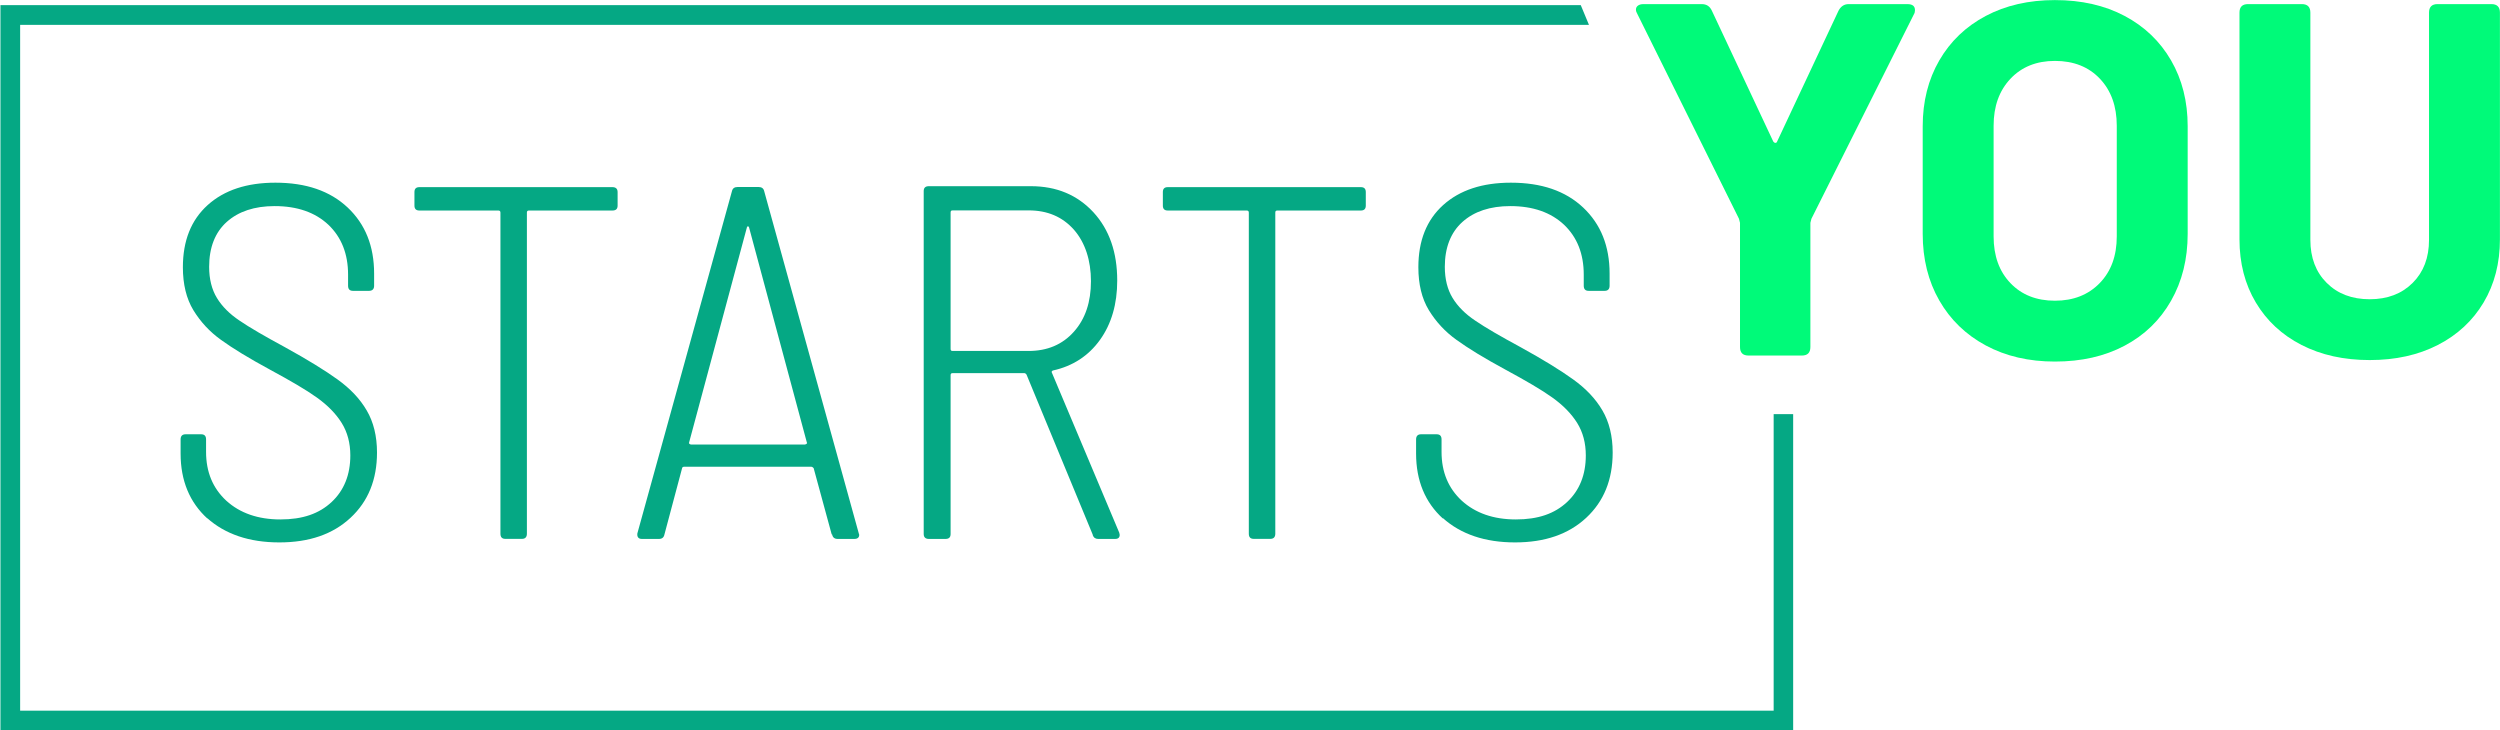
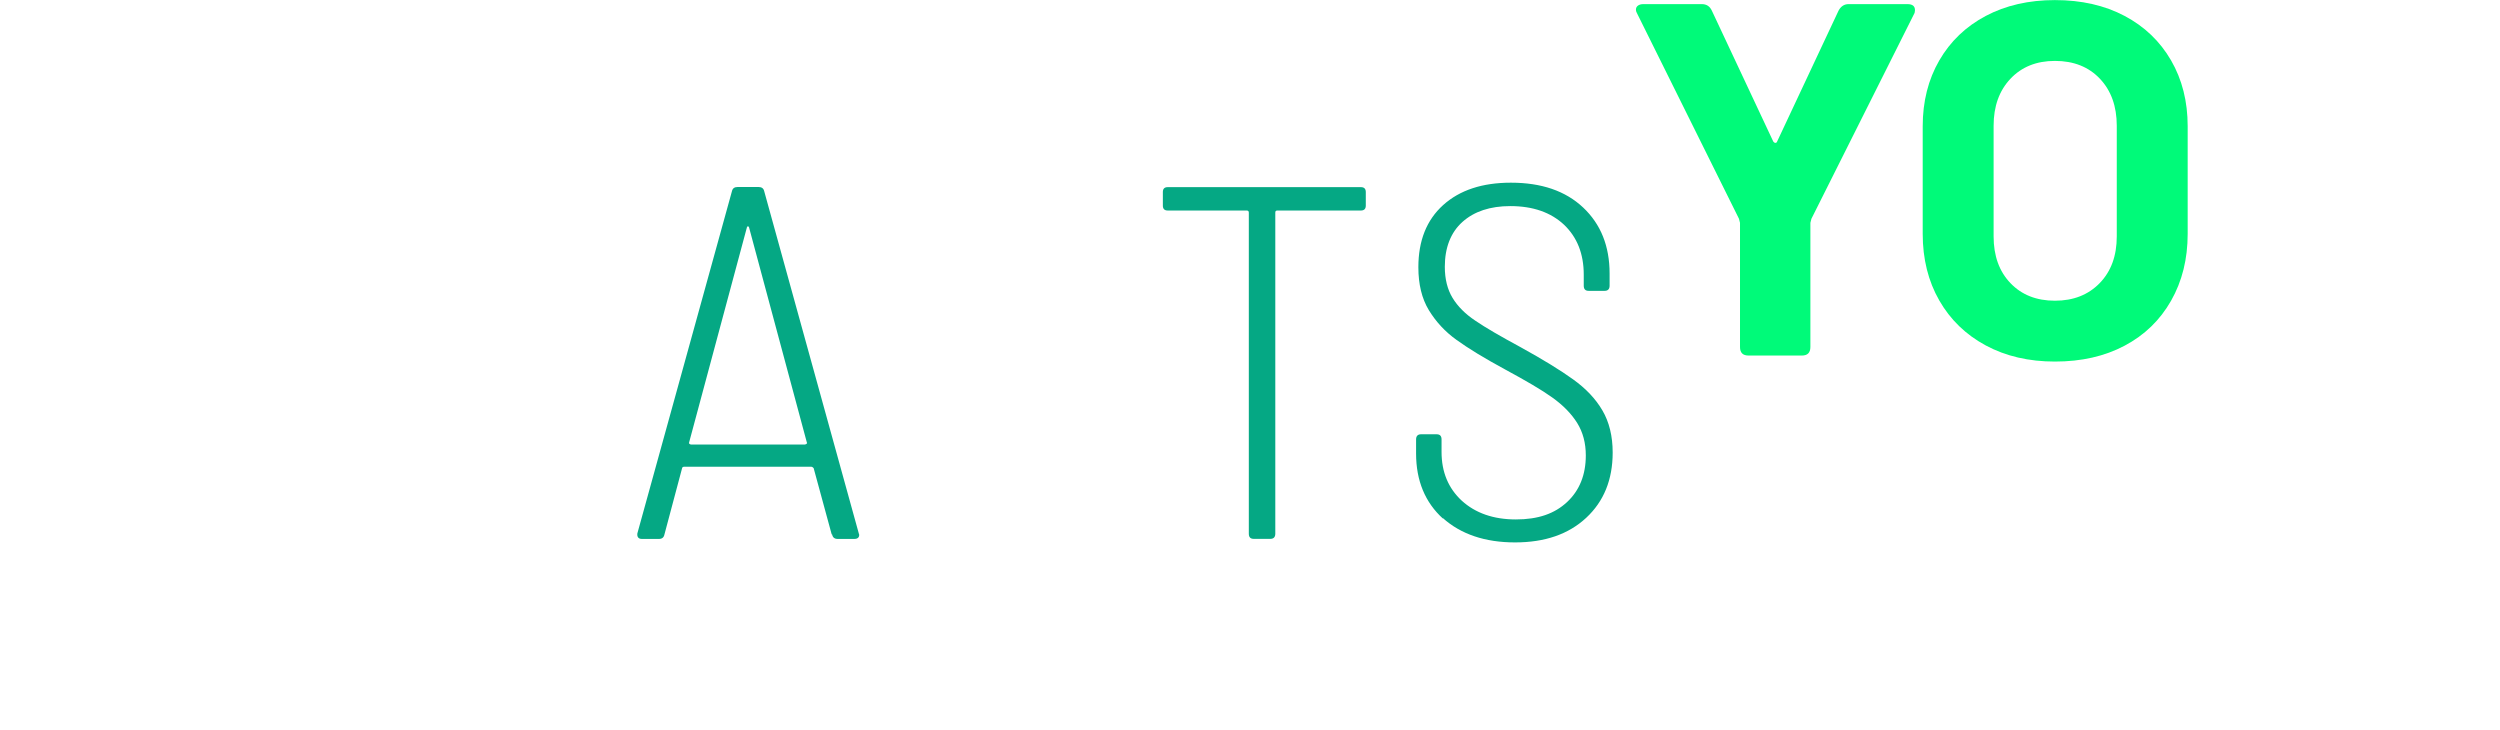
<svg xmlns="http://www.w3.org/2000/svg" version="1.1" id="svg1" width="121.303" height="35.443" viewBox="0 0 121.303 35.443">
  <defs id="defs1">
    <clipPath clipPathUnits="userSpaceOnUse" id="clipPath50">
      <path d="M 0,3592.018 H 1440 V 0 H 0 Z" transform="translate(-248.732,-3552.673)" id="path50" />
    </clipPath>
    <clipPath clipPathUnits="userSpaceOnUse" id="clipPath52">
      <path d="M 0,3592.018 H 1440 V 0 H 0 Z" transform="translate(-263.657,-3564.558)" id="path52" />
    </clipPath>
    <clipPath clipPathUnits="userSpaceOnUse" id="clipPath54">
      <path d="M 0,3592.018 H 1440 V 0 H 0 Z" transform="translate(-271.448,-3552.098)" id="path54" />
    </clipPath>
    <clipPath clipPathUnits="userSpaceOnUse" id="clipPath56">
-       <path d="M 0,3592.018 H 1440 V 0 H 0 Z" transform="translate(-280.949,-3552.083)" id="path56" />
-     </clipPath>
+       </clipPath>
    <clipPath clipPathUnits="userSpaceOnUse" id="clipPath58">
      <path d="M 0,3592.018 H 1440 V 0 H 0 Z" transform="translate(-290.884,-3564.558)" id="path58" />
    </clipPath>
    <clipPath clipPathUnits="userSpaceOnUse" id="clipPath60">
      <path d="M 0,3592.018 H 1440 V 0 H 0 Z" transform="translate(-293.692,-3552.673)" id="path60" />
    </clipPath>
    <clipPath clipPathUnits="userSpaceOnUse" id="clipPath62">
      <path d="M 0,3592.018 H 1440 V 0 H 0 Z" transform="translate(-304.501,-3558.919)" id="path62" />
    </clipPath>
    <clipPath clipPathUnits="userSpaceOnUse" id="clipPath64">
      <path d="M 0,3592.018 H 1440 V 0 H 0 Z" transform="translate(-317.59,-3561.243)" id="path64" />
    </clipPath>
    <clipPath clipPathUnits="userSpaceOnUse" id="clipPath66">
-       <path d="M 0,3592.018 H 1440 V 0 H 0 Z" transform="translate(-324.938,-3558.992)" id="path66" />
-     </clipPath>
+       </clipPath>
    <clipPath clipPathUnits="userSpaceOnUse" id="clipPath68">
-       <path d="M 0,3592.018 H 1440 V 0 H 0 Z" transform="translate(-305.726,-3556.475)" id="path68" />
-     </clipPath>
+       </clipPath>
  </defs>
  <g id="layer-MC0" transform="translate(-321.575,-27.298)">
    <g id="g1">
-       <path id="path49" d="m 0,0 c -0.65,0.59 -0.979,1.382 -0.979,2.368 v 0.515 c 0,0.12 0.06,0.187 0.18,0.187 h 0.567 c 0.12,0 0.18,-0.06 0.18,-0.187 V 2.428 c 0,-0.732 0.246,-1.323 0.739,-1.778 0.493,-0.448 1.151,-0.68 1.965,-0.68 0.814,0 1.411,0.209 1.867,0.635 0.448,0.418 0.68,0.986 0.68,1.696 0,0.448 -0.105,0.844 -0.314,1.18 C 4.676,3.817 4.377,4.123 3.981,4.407 3.585,4.691 3.018,5.02 2.286,5.416 1.501,5.841 0.904,6.207 0.493,6.506 0.075,6.805 -0.254,7.163 -0.515,7.589 -0.769,8.008 -0.896,8.531 -0.896,9.15 c 0,0.964 0.298,1.718 0.903,2.264 0.606,0.545 1.427,0.814 2.465,0.814 1.113,0 1.987,-0.299 2.63,-0.904 C 5.744,10.719 6.065,9.92 6.065,8.919 V 8.478 C 6.065,8.359 6.006,8.291 5.879,8.291 H 5.296 c -0.12,0 -0.179,0.06 -0.179,0.187 v 0.404 c 0,0.754 -0.239,1.359 -0.717,1.815 -0.478,0.448 -1.128,0.679 -1.957,0.679 -0.732,0 -1.315,-0.194 -1.741,-0.575 C 0.276,10.42 0.06,9.867 0.06,9.165 0.06,8.717 0.157,8.336 0.344,8.03 0.53,7.724 0.807,7.447 1.165,7.208 1.524,6.962 2.077,6.641 2.824,6.237 3.638,5.789 4.28,5.393 4.736,5.064 5.191,4.736 5.55,4.362 5.796,3.937 6.043,3.518 6.17,3.003 6.17,2.405 6.17,1.419 5.849,0.627 5.206,0.03 4.564,-0.568 3.705,-0.866 2.614,-0.866 c -1.09,0 -1.972,0.298 -2.629,0.888" style="fill:#05a884;fill-opacity:1;fill-rule:nonzero;stroke:none" transform="matrix(1.333,0,0,-1.333,331.643,52.462)" clip-path="url(#clipPath50)" />
-       <path id="path51" d="m 0,0 v -0.493 c 0,-0.12 -0.06,-0.179 -0.187,-0.179 h -3.04 c -0.052,0 -0.075,-0.023 -0.075,-0.075 v -11.69 c 0,-0.119 -0.059,-0.187 -0.179,-0.187 h -0.605 c -0.119,0 -0.179,0.06 -0.179,0.187 v 11.69 c 0,0.045 -0.023,0.075 -0.075,0.075 h -2.876 c -0.119,0 -0.179,0.059 -0.179,0.179 V 0 c 0,0.12 0.06,0.179 0.179,0.179 h 7.029 C -0.067,0.179 0,0.12 0,0" style="fill:#05a884;fill-opacity:1;fill-rule:nonzero;stroke:none" transform="matrix(1.333,0,0,-1.333,351.542,36.617)" clip-path="url(#clipPath52)" />
      <path id="path53" d="m 0,0 -0.657,2.413 c 0,0 -0.045,0.052 -0.09,0.052 h -4.609 c -0.052,0 -0.082,-0.015 -0.089,-0.052 L -6.088,0 C -6.11,-0.112 -6.177,-0.164 -6.289,-0.164 h -0.62 c -0.06,0 -0.105,0.015 -0.135,0.052 -0.03,0.037 -0.037,0.082 -0.03,0.149 l 3.444,12.46 c 0.022,0.097 0.089,0.149 0.201,0.149 h 0.77 c 0.112,0 0.179,-0.052 0.201,-0.149 L 0.986,0.037 1.001,-0.015 c 0,-0.097 -0.06,-0.149 -0.179,-0.149 H 0.217 c -0.112,0 -0.18,0.052 -0.202,0.164 m -5.199,3.302 c 0,0 0.037,-0.03 0.067,-0.03 h 4.138 c 0,0 0.045,0.007 0.068,0.03 0.015,0.015 0.022,0.03 0.007,0.044 l -2.106,7.836 c 0,0 -0.023,0.037 -0.038,0.037 -0.015,0 -0.022,-0.014 -0.037,-0.037 L -5.191,3.346 c 0,0 -0.008,-0.029 0.007,-0.044" style="fill:#05a884;fill-opacity:1;fill-rule:nonzero;stroke:none" transform="matrix(1.333,0,0,-1.333,361.93,53.229)" clip-path="url(#clipPath54)" />
      <path id="path55" d="m 0,0 -2.413,5.834 c 0,0 -0.037,0.052 -0.074,0.052 h -2.615 c -0.052,0 -0.074,-0.022 -0.074,-0.074 V 0.03 c 0,-0.12 -0.06,-0.179 -0.187,-0.179 h -0.605 c -0.12,0 -0.187,0.059 -0.187,0.179 v 12.482 c 0,0.119 0.06,0.179 0.187,0.179 h 3.712 c 0.941,0 1.696,-0.321 2.278,-0.949 C 0.605,11.107 0.889,10.278 0.889,9.255 0.889,8.403 0.68,7.679 0.261,7.096 -0.157,6.514 -0.732,6.14 -1.449,5.983 -1.501,5.961 -1.509,5.931 -1.486,5.894 L 0.964,0.075 0.979,0 c 0,-0.097 -0.053,-0.149 -0.165,-0.149 H 0.194 C 0.097,-0.149 0.03,-0.104 -0.007,0 M -5.176,11.742 V 6.768 c 0,-0.053 0.022,-0.075 0.074,-0.075 h 2.764 c 0.68,0 1.232,0.231 1.651,0.702 0.418,0.47 0.62,1.083 0.62,1.837 0,0.755 -0.209,1.405 -0.62,1.875 -0.419,0.471 -0.964,0.703 -1.651,0.703 h -2.764 c -0.052,0 -0.074,-0.023 -0.074,-0.075" style="fill:#05a884;fill-opacity:1;fill-rule:nonzero;stroke:none" transform="matrix(1.333,0,0,-1.333,374.599,53.249)" clip-path="url(#clipPath56)" />
      <path id="path57" d="m 0,0 v -0.493 c 0,-0.12 -0.06,-0.179 -0.179,-0.179 h -3.04 c -0.053,0 -0.075,-0.023 -0.075,-0.075 v -11.69 c 0,-0.119 -0.06,-0.187 -0.179,-0.187 h -0.605 c -0.12,0 -0.18,0.06 -0.18,0.187 v 11.69 c 0,0.045 -0.022,0.075 -0.074,0.075 h -2.876 c -0.12,0 -0.179,0.059 -0.179,0.179 V 0 c 0,0.12 0.059,0.179 0.179,0.179 h 7.029 C -0.06,0.179 0,0.12 0,0" style="fill:#05a884;fill-opacity:1;fill-rule:nonzero;stroke:none" transform="matrix(1.333,0,0,-1.333,387.845,36.617)" clip-path="url(#clipPath58)" />
      <path id="path59" d="m 0,0 c -0.65,0.59 -0.979,1.382 -0.979,2.368 v 0.515 c 0,0.12 0.06,0.187 0.18,0.187 h 0.567 c 0.12,0 0.18,-0.06 0.18,-0.187 V 2.428 c 0,-0.732 0.246,-1.323 0.739,-1.778 0.493,-0.448 1.151,-0.68 1.965,-0.68 0.814,0 1.411,0.209 1.867,0.635 0.448,0.418 0.68,0.986 0.68,1.696 0,0.448 -0.105,0.844 -0.314,1.18 C 4.676,3.817 4.377,4.123 3.981,4.407 3.585,4.691 3.018,5.02 2.286,5.416 1.501,5.841 0.904,6.207 0.493,6.506 0.075,6.805 -0.254,7.163 -0.515,7.589 -0.769,8.008 -0.896,8.531 -0.896,9.15 c 0,0.964 0.298,1.718 0.903,2.264 0.606,0.545 1.427,0.814 2.465,0.814 1.113,0 1.987,-0.299 2.63,-0.904 C 5.744,10.719 6.065,9.92 6.065,8.919 V 8.478 C 6.065,8.359 6.006,8.291 5.886,8.291 H 5.303 c -0.119,0 -0.179,0.06 -0.179,0.187 v 0.404 c 0,0.754 -0.239,1.359 -0.717,1.815 -0.478,0.448 -1.128,0.679 -1.957,0.679 -0.732,0 -1.315,-0.194 -1.74,-0.575 C 0.284,10.42 0.067,9.867 0.067,9.165 0.067,8.717 0.164,8.336 0.351,8.03 0.538,7.724 0.814,7.447 1.173,7.208 1.531,6.962 2.084,6.641 2.831,6.237 3.645,5.789 4.288,5.393 4.743,5.064 5.199,4.736 5.557,4.362 5.804,3.937 6.05,3.518 6.177,3.003 6.177,2.405 6.177,1.419 5.856,0.627 5.214,0.03 4.571,-0.568 3.712,-0.866 2.622,-0.866 c -1.091,0 -1.972,0.298 -2.629,0.888" style="fill:#05a884;fill-opacity:1;fill-rule:nonzero;stroke:none" transform="matrix(1.333,0,0,-1.333,391.59,52.462)" clip-path="url(#clipPath60)" />
      <path id="path61" d="m 0,0 v 4.52 l -0.037,0.147 -3.696,7.448 c -0.037,0.061 -0.055,0.116 -0.055,0.165 0,0.061 0.024,0.11 0.073,0.146 0.049,0.037 0.116,0.055 0.201,0.055 h 2.123 c 0.171,0 0.293,-0.079 0.366,-0.238 L 1.208,7.485 C 1.232,7.448 1.26,7.43 1.29,7.43 c 0.03,0 0.052,0.018 0.064,0.055 l 2.233,4.758 c 0.085,0.159 0.207,0.238 0.366,0.238 h 2.141 c 0.183,0 0.275,-0.073 0.275,-0.22 0,-0.061 -0.013,-0.109 -0.037,-0.146 L 2.599,4.667 2.562,4.52 V 0 c 0,-0.208 -0.104,-0.311 -0.311,-0.311 H 0.311 C 0.103,-0.311 0,-0.208 0,0" style="fill:#00fa79;fill-opacity:1;fill-rule:nonzero;stroke:none" transform="matrix(1.333,0,0,-1.333,406.002,44.135)" clip-path="url(#clipPath62)" />
      <path id="path63" d="M 0,0 C 0.415,0.427 0.622,0.994 0.622,1.702 V 5.728 C 0.622,6.436 0.418,7.006 0.009,7.439 -0.4,7.872 -0.946,8.089 -1.629,8.089 -2.3,8.089 -2.84,7.872 -3.248,7.439 -3.657,7.006 -3.861,6.436 -3.861,5.728 V 1.702 c 0,-0.708 0.204,-1.275 0.613,-1.702 0.408,-0.427 0.948,-0.64 1.619,-0.64 0.671,0 1.214,0.213 1.629,0.64 m -4.145,-2.269 c -0.726,0.39 -1.29,0.936 -1.693,1.638 C -6.24,0.07 -6.442,0.878 -6.442,1.793 V 5.71 c 0,0.903 0.202,1.702 0.604,2.397 0.403,0.695 0.967,1.236 1.693,1.62 0.726,0.384 1.565,0.576 2.516,0.576 0.964,0 1.809,-0.192 2.535,-0.576 C 1.632,9.343 2.196,8.802 2.599,8.107 3.001,7.412 3.203,6.613 3.203,5.71 V 1.793 C 3.203,0.878 3.001,0.067 2.599,-0.64 2.196,-1.348 1.632,-1.894 0.906,-2.278 0.18,-2.663 -0.665,-2.855 -1.629,-2.855 c -0.951,0 -1.79,0.195 -2.516,0.586" style="fill:#00fa79;fill-opacity:1;fill-rule:nonzero;stroke:none" transform="matrix(1.333,0,0,-1.333,423.454,41.036)" clip-path="url(#clipPath64)" />
      <path id="path65" d="M 0,0 C -0.714,0.366 -1.269,0.881 -1.665,1.546 -2.062,2.211 -2.26,2.977 -2.26,3.843 v 8.254 c 0,0.207 0.103,0.311 0.311,0.311 h 1.958 c 0.207,0 0.311,-0.104 0.311,-0.311 V 3.825 C 0.32,3.178 0.518,2.656 0.915,2.26 1.311,1.864 1.833,1.665 2.48,1.665 c 0.646,0 1.168,0.199 1.564,0.595 0.397,0.396 0.595,0.918 0.595,1.565 v 8.272 c 0,0.207 0.104,0.311 0.311,0.311 h 1.958 c 0.208,0 0.312,-0.104 0.312,-0.311 V 3.843 C 7.22,2.977 7.021,2.211 6.625,1.546 6.228,0.881 5.673,0.366 4.959,0 4.246,-0.366 3.419,-0.549 2.48,-0.549 1.54,-0.549 0.714,-0.366 0,0" style="fill:#00fa79;fill-opacity:1;fill-rule:nonzero;stroke:none" transform="matrix(1.333,0,0,-1.333,433.25,44.037)" clip-path="url(#clipPath66)" />
      <path id="path67" d="M 0,0 V -10.793 H -63.828 V 14.17 h 57.105 l -0.298,0.717 H -64.545 V -11.511 H 0.71 V 0 Z" style="fill:#05a884;fill-opacity:1;fill-rule:nonzero;stroke:none" transform="matrix(1.333,0,0,-1.333,407.635,47.393)" clip-path="url(#clipPath68)" />
    </g>
  </g>
</svg>